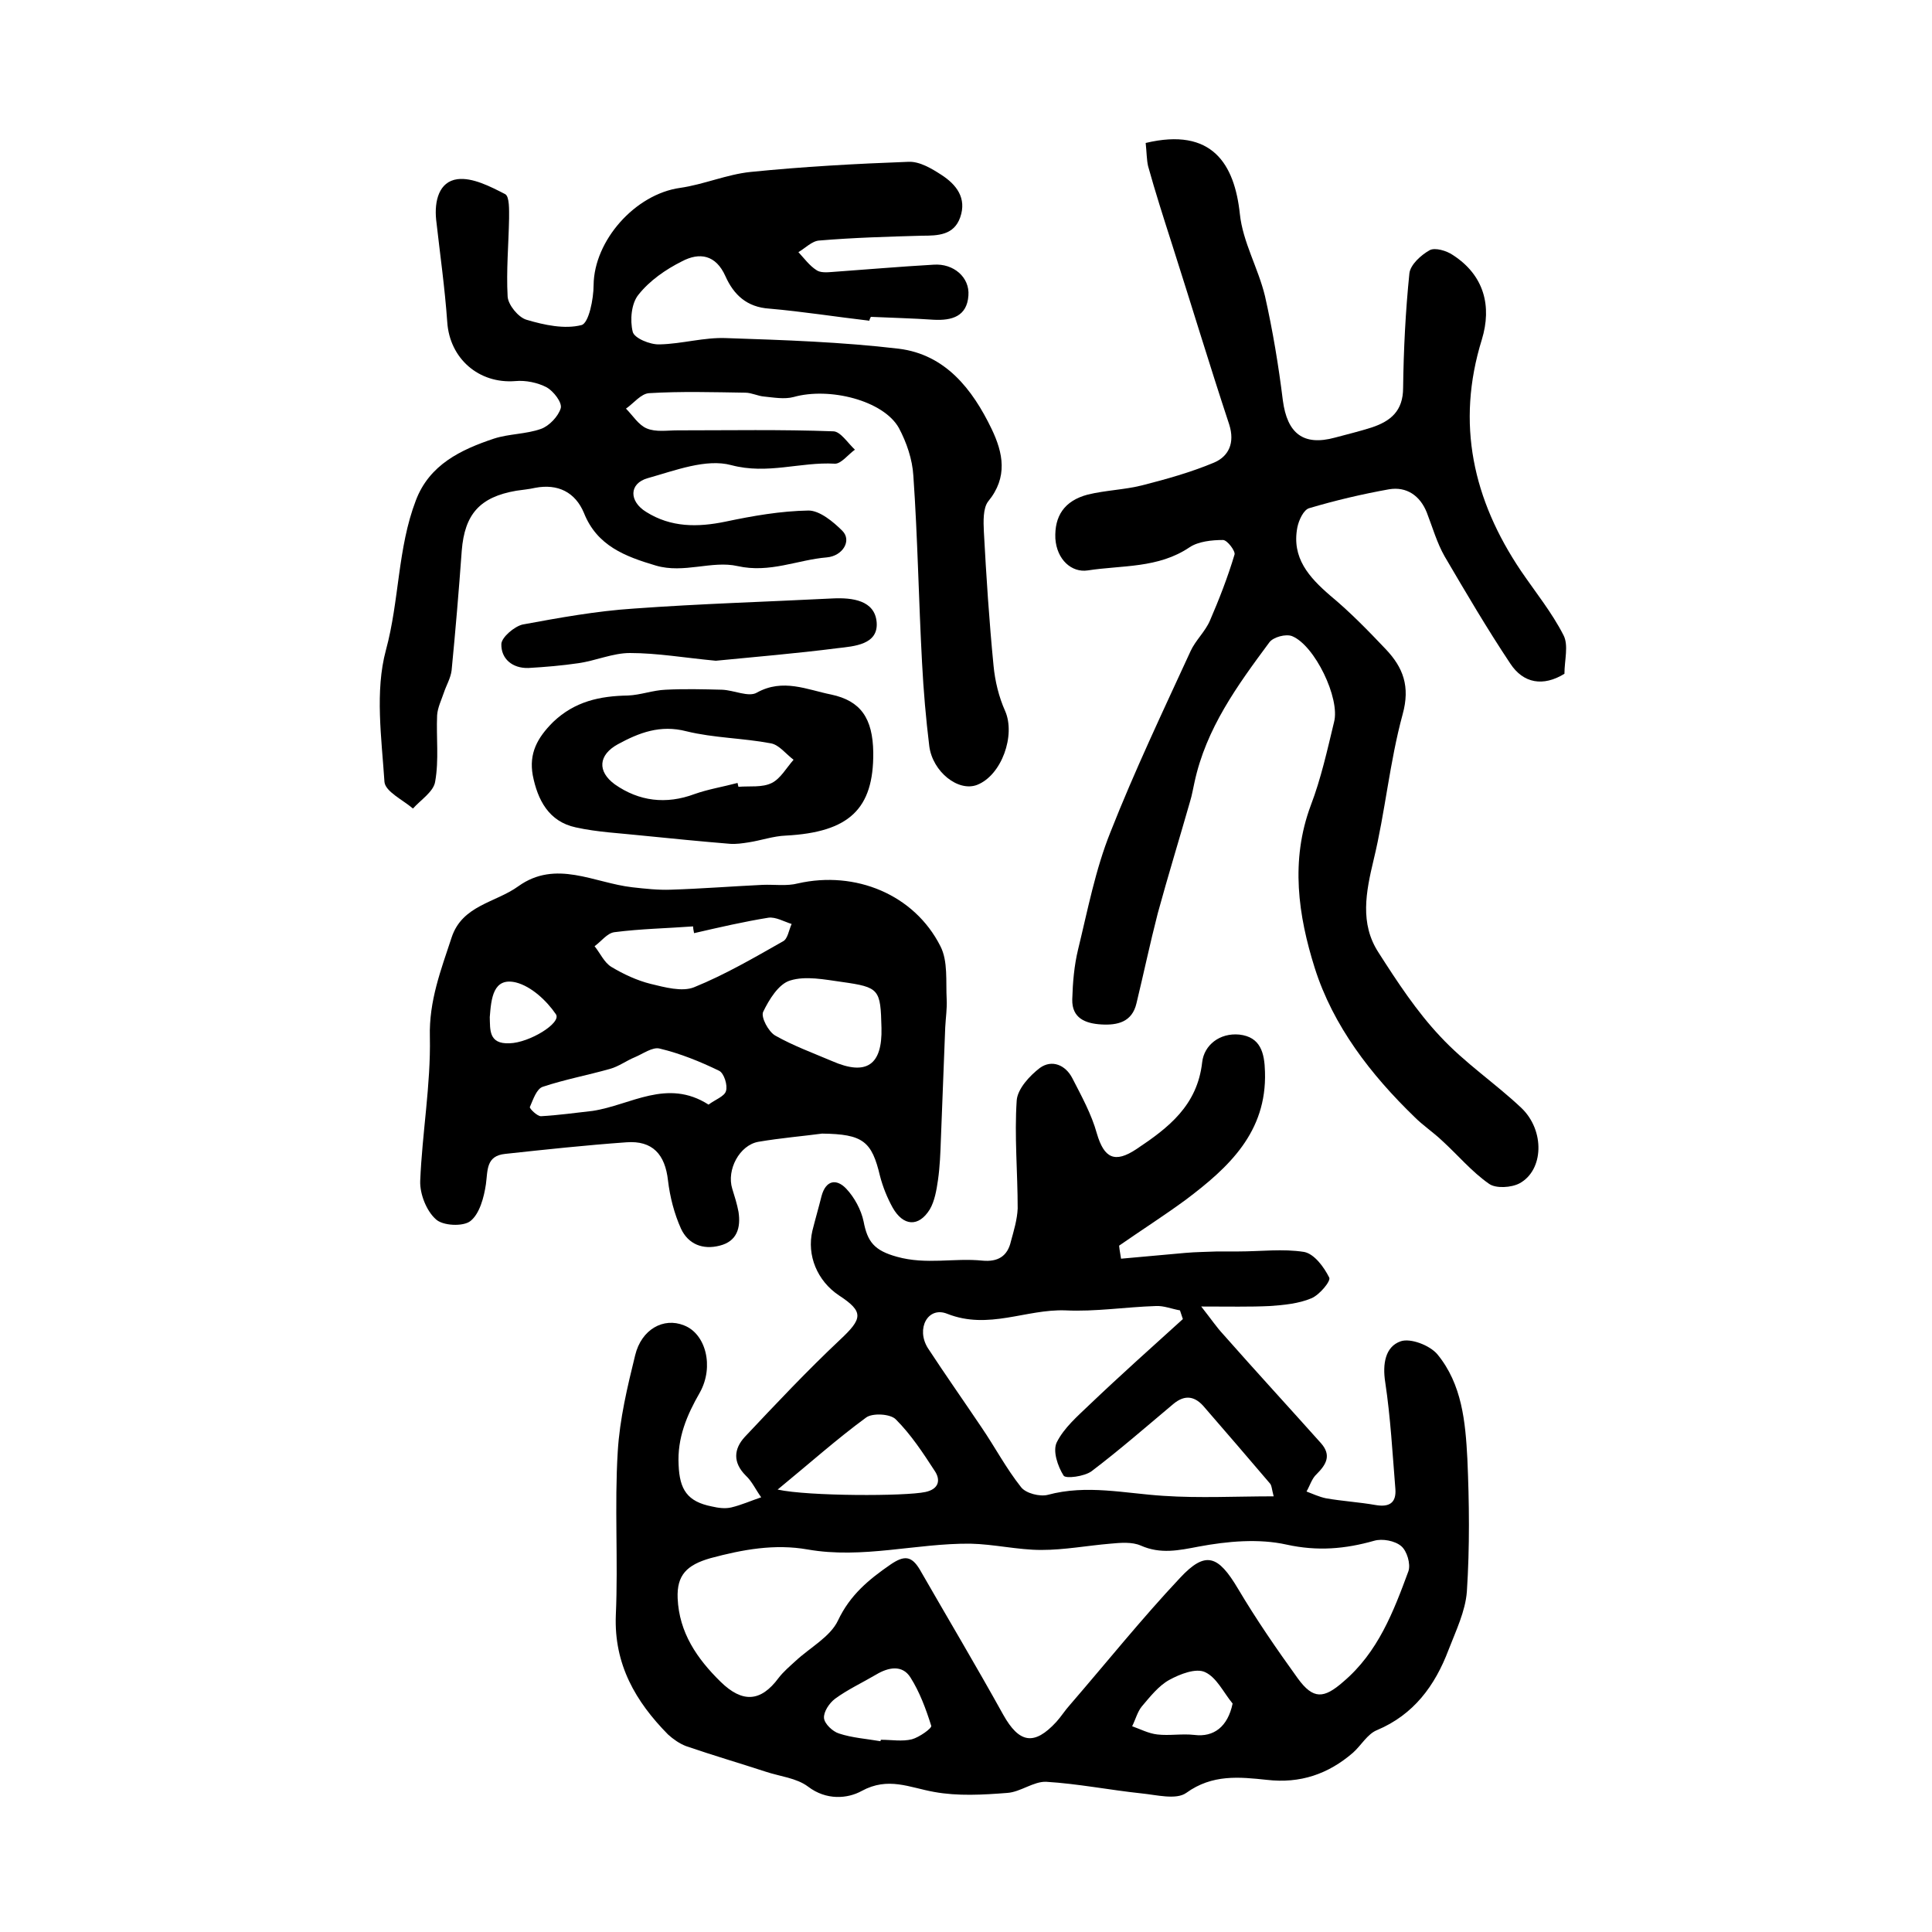
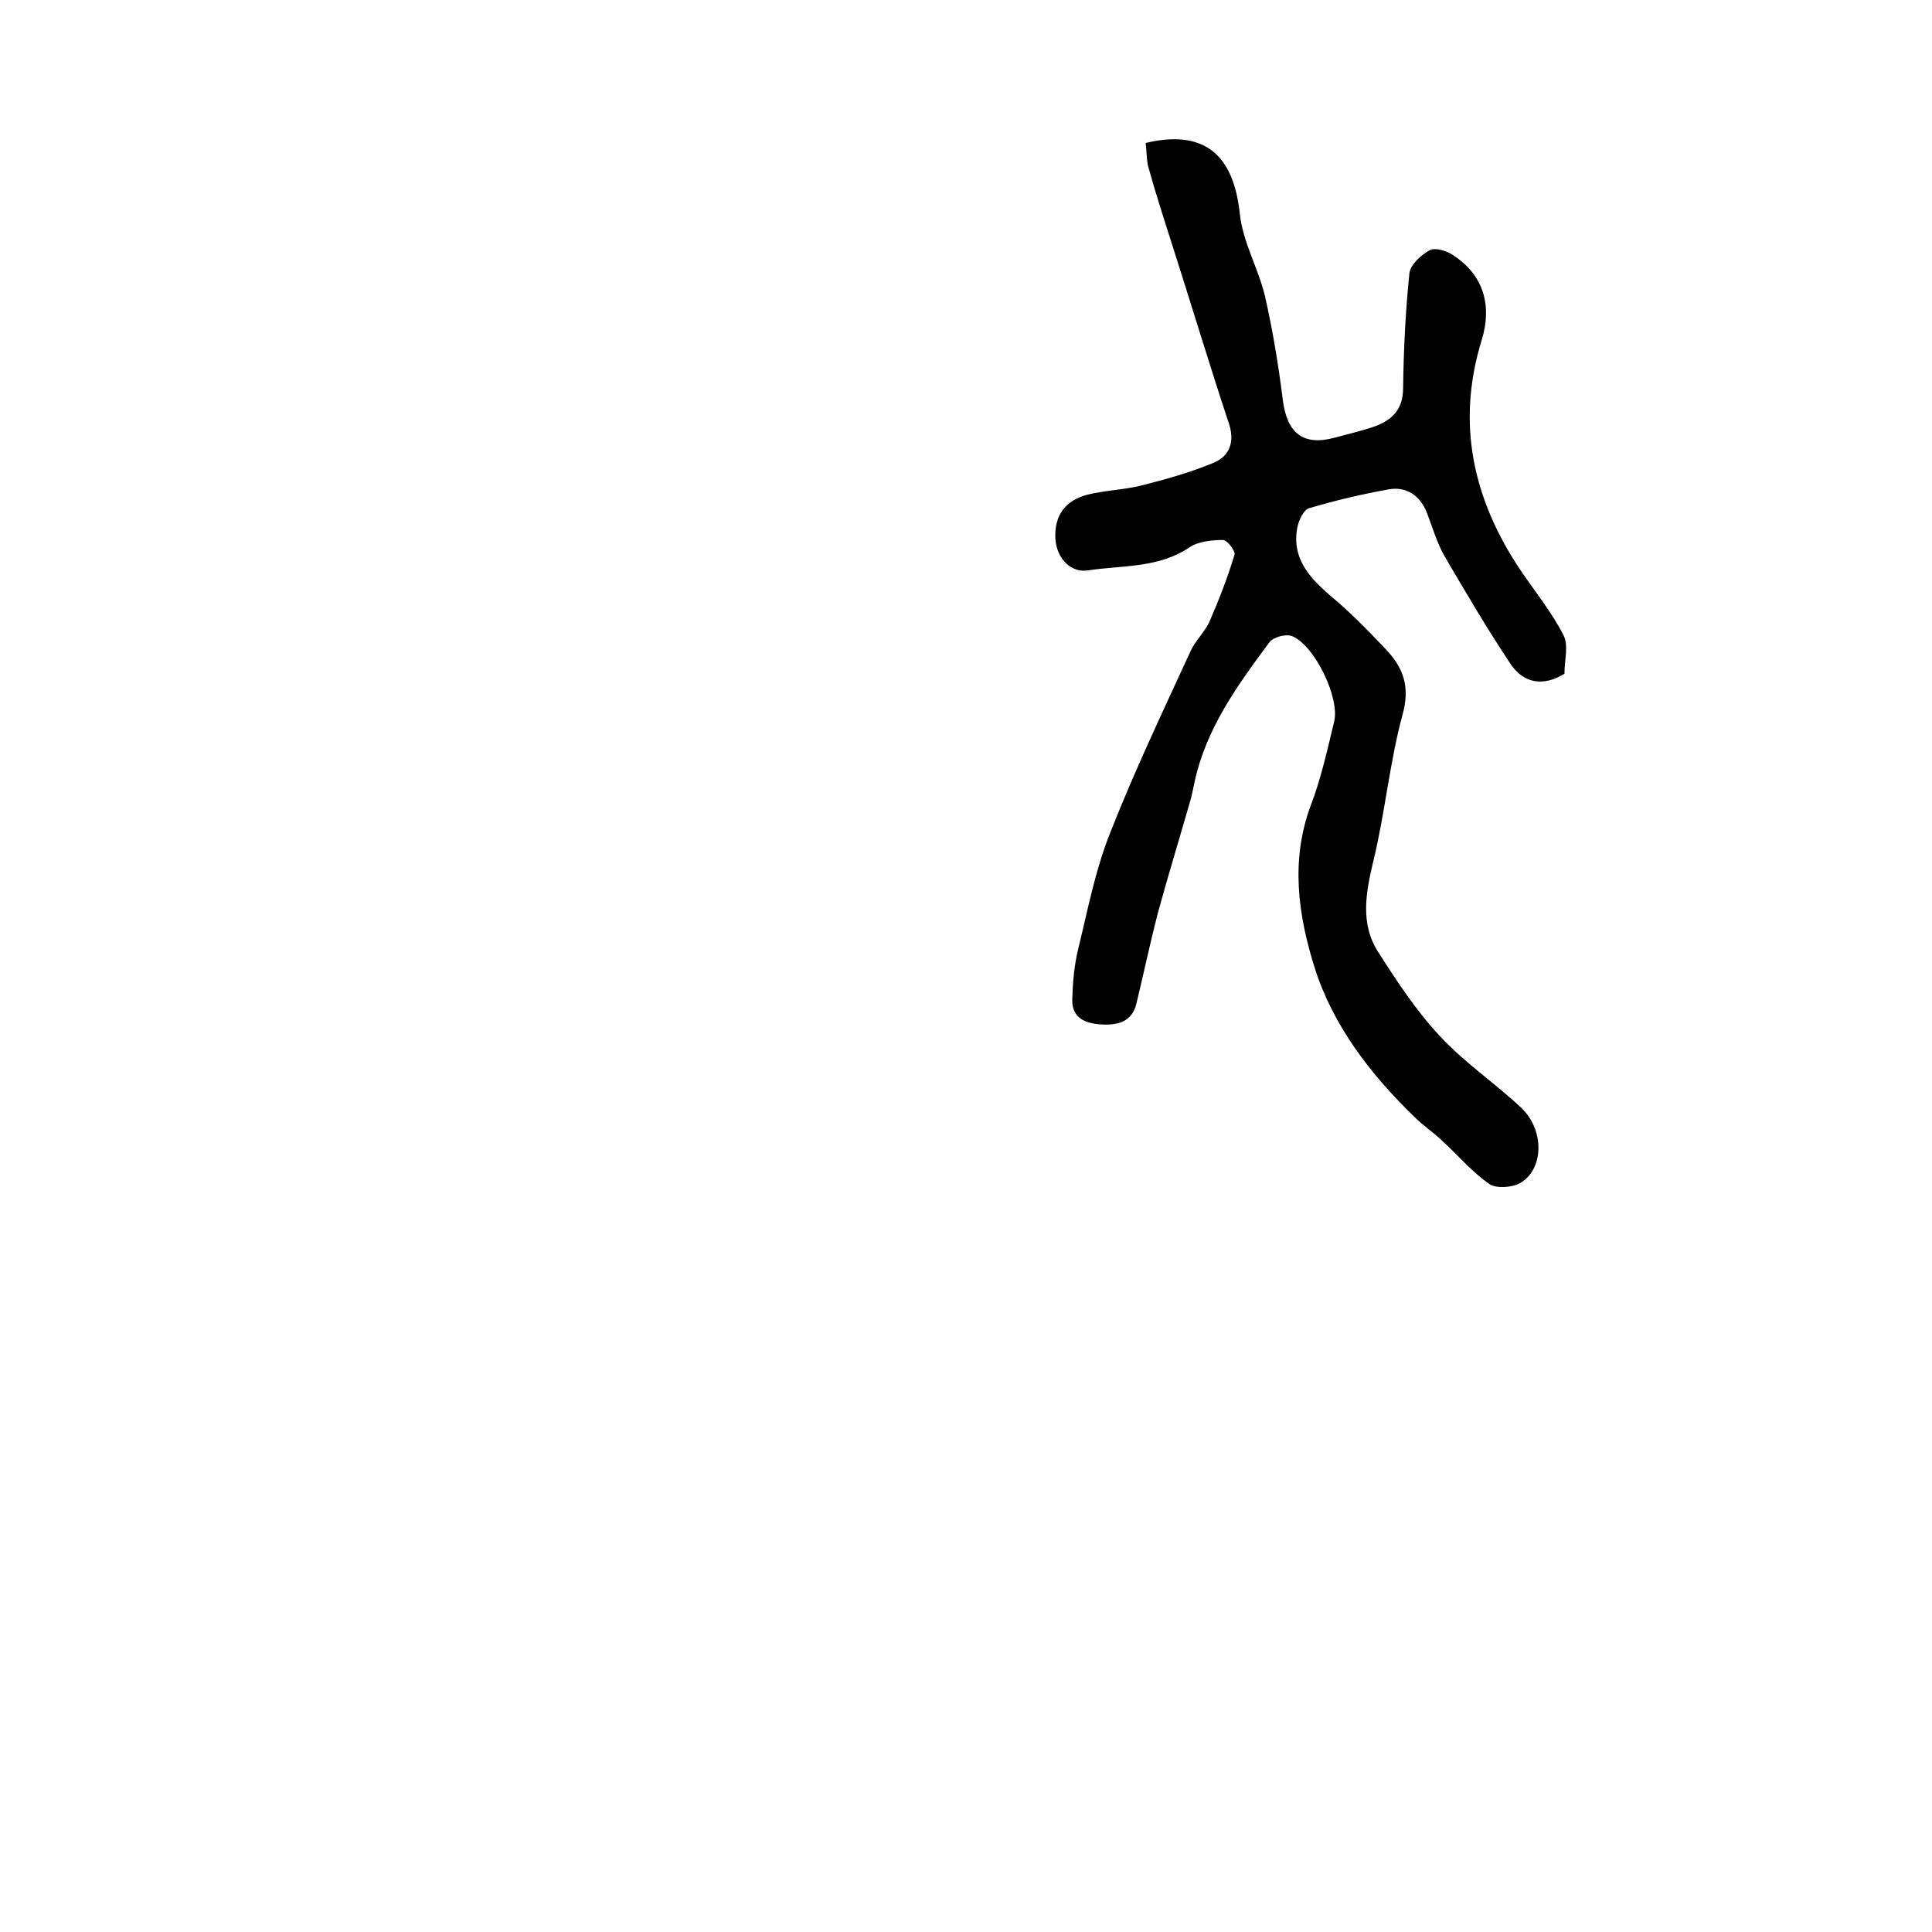
<svg xmlns="http://www.w3.org/2000/svg" version="1.1" id="图层_1" x="0px" y="0px" viewBox="0 0 400 400" style="enable-background:new 0 0 400 400;" xml:space="preserve">
  <style type="text/css">
	.st0{fill:#FFFFFF;}
</style>
  <g>
-     <path d="M232.1,260.6c4.4-0.4,8.9-0.8,13.3-1.2c2.2-0.2,4.4-0.2,6.6-0.3c1.5,0,3,0,4.4,0c4.6,0,9.2-0.6,13.6,0.1   c2.1,0.4,4.1,3.1,5.2,5.3c0.4,0.7-2,3.6-3.7,4.3c-2.6,1.1-5.7,1.4-8.6,1.6c-4.2,0.2-8.4,0.1-14.2,0.1c2.2,2.8,3.2,4.3,4.5,5.7   c6.7,7.6,13.6,15.1,20.3,22.6c2.2,2.5,1.1,4.4-0.9,6.4c-1,0.9-1.4,2.4-2.1,3.6c1.3,0.5,2.6,1.1,4,1.4c3.4,0.6,6.9,0.8,10.3,1.4   c2.9,0.5,4.3-0.5,4.1-3.3c-0.6-7.4-1-14.8-2.1-22.1c-0.6-3.8,0-7.4,3.2-8.5c2-0.7,6,0.8,7.6,2.7c5.1,6.2,5.8,14,6.2,21.6   c0.4,9.1,0.5,18.3-0.1,27.5c-0.3,4.1-2.3,8.2-3.8,12.1c-2.8,7.4-7.2,13.4-14.8,16.6c-2,0.8-3.3,3.2-5,4.7   c-5.1,4.4-10.9,6.4-17.8,5.6c-5.7-0.6-11.3-1.2-16.7,2.7c-2.1,1.5-6.2,0.4-9.3,0.1c-6.6-0.7-13.1-2-19.7-2.4   c-2.6-0.1-5.3,2.1-8,2.3c-5.1,0.4-10.3,0.7-15.2-0.2c-5.1-0.9-9.5-3.2-15-0.2c-2.9,1.6-7.3,2-11.1-0.9c-2.4-1.8-5.8-2.1-8.8-3.1   c-5.5-1.8-11-3.4-16.5-5.3c-1.3-0.5-2.6-1.4-3.7-2.4c-6.7-6.8-11.2-14.5-10.8-24.7c0.5-11.3-0.3-22.6,0.4-33.9   c0.4-6.7,2-13.4,3.6-19.9c1.3-5.4,5.9-7.9,10.1-6.2c4.5,1.7,6.3,8.5,3.3,13.9c-2.7,4.7-4.7,9.4-4.4,15c0.2,5.1,1.8,7.6,6.9,8.6   c1.3,0.3,2.7,0.5,4,0.2c2.1-0.5,4.1-1.4,6.2-2.1c-1.1-1.5-1.9-3.3-3.2-4.5c-2.7-2.7-2.5-5.5-0.2-8c6.4-6.8,12.9-13.7,19.7-20.1   c4.7-4.4,5-5.8-0.2-9.2c-4.5-3-6.7-8.3-5.5-13.4c0.6-2.4,1.3-4.8,1.9-7.2c0.9-3.3,3.1-3.6,5.1-1.5c1.7,1.8,3.1,4.4,3.6,6.8   c0.8,4.2,2.2,6,6.9,7.3c6.1,1.7,11.8,0.2,17.7,0.8c3.2,0.3,5.2-0.9,5.9-4c0.6-2.2,1.3-4.5,1.4-6.8c0-7.5-0.7-15-0.2-22.4   c0.2-2.4,2.7-5.1,4.8-6.7c2.5-1.8,5.3-0.6,6.7,2.1c1.9,3.7,4,7.5,5.1,11.5c1.5,5.1,3.7,6.2,8.2,3.2c6.6-4.4,12.6-9,13.6-18   c0.4-3.5,3.6-6.1,7.7-5.7c4.4,0.5,5.2,3.8,5.3,7.7c0.4,12.5-7.5,19.8-16.4,26.5c-4.5,3.3-9.2,6.3-13.8,9.5   C231.8,259,232,259.8,232.1,260.6z M140.3,330.9c0.3,7.1,4,12.5,8.9,17.3c4.5,4.4,8.3,4.2,12-0.8c1-1.3,2.3-2.4,3.5-3.5   c3-2.8,7.2-5,8.8-8.4c2.5-5.3,6.4-8.5,10.9-11.6c2.8-1.9,4.3-1.8,6,1c5.8,10.1,11.7,20,17.3,30.1c3.3,5.9,6.4,6.5,11,1.5   c1-1.1,1.8-2.4,2.8-3.5c7.6-8.8,14.9-17.9,22.8-26.3c5.3-5.7,7.9-4.7,12,2.2c3.8,6.4,8,12.5,12.4,18.6c3.2,4.4,5.4,4.2,9.4,0.7   c7.2-6.1,10.4-14.5,13.5-22.9c0.5-1.5-0.3-4.2-1.5-5.2c-1.3-1.1-3.9-1.6-5.6-1.1c-6,1.7-11.7,2.2-18.1,0.8   c-5.8-1.3-12.3-0.7-18.2,0.4c-4.2,0.8-7.9,1.6-12-0.2c-1.8-0.8-4.2-0.6-6.3-0.4c-4.8,0.4-9.5,1.3-14.3,1.3c-4.9,0-9.8-1.2-14.7-1.3   c-11.2-0.1-22.3,3.2-33.7,1.2c-6.8-1.2-13.4,0-20.1,1.8C142.2,324,140.1,326.1,140.3,330.9z M244.9,273.1c-0.2-0.6-0.4-1.2-0.6-1.8   c-1.7-0.3-3.4-1-5-0.9c-6.3,0.2-12.5,1.2-18.7,0.9c-8.2-0.3-15.9,4.1-24.5,0.7c-4-1.6-6.5,3.1-4,7.1c3.6,5.5,7.4,10.9,11.1,16.4   c2.8,4.1,5.1,8.5,8.2,12.4c1,1.3,3.9,2,5.5,1.6c8.1-2.2,16-0.3,24,0.2c7.5,0.5,15,0.1,22.8,0.1c-0.4-1.5-0.4-2.3-0.8-2.7   c-4.5-5.3-9-10.5-13.5-15.7c-1.9-2.3-4-2.8-6.5-0.7c-5.6,4.7-11.1,9.5-16.9,13.9c-1.5,1.1-5.4,1.6-5.8,0.9   c-1.2-1.9-2.3-5.1-1.4-6.9c1.5-3,4.3-5.4,6.8-7.8C232,284.7,238.5,278.9,244.9,273.1z M161,308.4c6.4,1.4,26.5,1.4,30.6,0.5   c2.8-0.6,3.2-2.5,1.9-4.4c-2.4-3.7-4.9-7.5-8-10.6c-1.1-1.2-4.9-1.4-6.2-0.4C173.3,297.9,167.7,302.9,161,308.4z M182.3,360.5   c0-0.1,0-0.2,0.1-0.3c2.2,0,4.4,0.4,6.4-0.1c1.5-0.4,4.2-2.3,4-2.8c-1.1-3.5-2.4-7-4.3-10c-1.7-2.7-4.6-2.1-7.1-0.6   c-2.9,1.7-5.9,3.1-8.5,5c-1.2,0.9-2.4,2.7-2.3,4c0.1,1.2,1.8,2.8,3.1,3.2C176.4,359.8,179.4,360,182.3,360.5z M255.2,352.7   c-1.9-2.3-3.3-5.4-5.7-6.5c-1.9-0.9-5.2,0.4-7.4,1.6c-2.2,1.2-4,3.5-5.7,5.5c-0.9,1.1-1.3,2.7-2,4.1c1.7,0.6,3.4,1.5,5.2,1.7   c2.5,0.3,5.1-0.2,7.7,0.1C251.3,359.7,254.2,357.5,255.2,352.7z" />
-     <path d="M180,66.4c-6.9-0.8-13.8-1.9-20.7-2.5c-4.7-0.3-7.4-2.9-9.1-6.7c-2-4.5-5.4-5-9-3.1c-3.4,1.7-6.7,4-9,6.9   c-1.5,1.8-1.8,5.3-1.2,7.7c0.3,1.3,3.6,2.7,5.6,2.6c4.6-0.1,9.2-1.5,13.8-1.3c11.9,0.4,23.9,0.8,35.7,2.2   c9.6,1.2,15.2,8.3,19.2,16.6c2.4,5,3.4,10-0.7,15c-1.1,1.4-1,4.2-0.9,6.3c0.5,9.3,1.1,18.5,2,27.7c0.3,3.2,1.1,6.5,2.4,9.4   c2.2,5-0.7,13.3-5.8,15.3c-3.9,1.5-9.2-2.7-9.9-8c-0.7-5.7-1.2-11.5-1.5-17.3c-0.7-12.9-0.9-25.8-1.8-38.7c-0.2-3.4-1.4-6.9-3-9.9   c-3.2-5.7-14.4-8.5-21.8-6.4c-1.9,0.5-4.1,0.1-6.1-0.1c-1.3-0.1-2.6-0.8-3.9-0.8c-6.6-0.1-13.3-0.3-19.9,0.1   c-1.7,0.1-3.2,2.1-4.8,3.2c1.4,1.4,2.6,3.4,4.3,4.1c1.9,0.8,4.2,0.4,6.4,0.4c10.7,0,21.5-0.2,32.2,0.2c1.5,0,3,2.4,4.5,3.8   c-1.4,1-2.9,3-4.2,2.9c-7.1-0.4-13.9,2.3-21.4,0.3c-5.2-1.4-11.6,1.1-17.3,2.7c-3.9,1.1-3.9,4.8-0.3,7c5.1,3.2,10.6,3.2,16.4,2   c5.7-1.2,11.4-2.2,17.2-2.3c2.3,0,5.1,2.3,7,4.2c2,2,0.1,5.2-3.2,5.5c-6.1,0.5-11.8,3.3-18.5,1.8c-5.3-1.2-11.1,1.6-16.9-0.1   c-6.4-1.9-12.2-4.1-14.9-10.9c-1.8-4.3-5.4-6.1-10.1-5.2c-1.3,0.3-2.6,0.4-3.9,0.6c-7.6,1.3-10.7,4.9-11.3,12.4   c-0.6,8.3-1.3,16.6-2.1,24.8c-0.2,1.6-1.1,3.1-1.6,4.6c-0.5,1.5-1.3,3.1-1.4,4.7c-0.2,4.6,0.4,9.2-0.4,13.7c-0.3,2.1-3,3.8-4.6,5.6   c-2.1-1.8-5.7-3.5-5.9-5.5c-0.6-9.1-2-18.8,0.3-27.3c2.8-10.3,2.4-21.1,6.2-31c2.8-7.4,9.3-10.5,16.2-12.8c3.1-1,6.6-0.9,9.7-2   c1.7-0.6,3.6-2.6,4.1-4.3c0.3-1.2-1.5-3.5-2.9-4.3c-1.9-1-4.4-1.5-6.5-1.3c-7.6,0.6-13.6-4.7-14.1-12.2c-0.5-7.1-1.5-14.1-2.3-21.2   c-0.4-3.9,0.6-7.9,4.4-8.4c3.1-0.4,6.8,1.5,9.9,3.1c0.9,0.5,0.8,3.3,0.8,5c-0.1,5.4-0.6,10.8-0.3,16.2c0.1,1.7,2.2,4.3,3.9,4.8   c3.7,1.1,7.9,2,11.4,1.1c1.5-0.4,2.5-5.4,2.5-8.3c0.1-9.2,8.6-18.8,17.9-20.1c4.9-0.7,9.7-2.8,14.6-3.3c10.9-1.1,21.8-1.7,32.7-2.1   c2.3-0.1,4.8,1.4,6.8,2.7c3.1,2,5.3,4.8,3.9,8.8c-1.3,3.7-4.6,3.8-7.9,3.8c-7.1,0.2-14.2,0.4-21.3,1c-1.5,0.1-2.9,1.6-4.3,2.4   c1.2,1.3,2.3,2.8,3.7,3.7c0.8,0.6,2.2,0.5,3.4,0.4c7-0.5,13.9-1.1,20.9-1.5c4.1-0.3,7.5,2.6,7.2,6.4c-0.3,4.3-3.4,5.2-7.2,5   c-4.3-0.3-8.7-0.4-13-0.6C180.1,66,180,66.2,180,66.4z" />
    <path d="M237.2,29.6c13.8-3.3,18.4,4.4,19.5,14.7c0.6,5.8,3.8,11.2,5.2,17c1.6,7.1,2.8,14.3,3.7,21.6c0.9,6.8,4.2,9.5,10.8,7.7   c2.6-0.7,5.1-1.3,7.6-2.1c3.9-1.3,6.5-3.4,6.5-8.2c0.1-7.9,0.5-15.9,1.3-23.7c0.2-1.8,2.4-3.8,4.2-4.8c1.1-0.6,3.5,0.1,4.8,1   c6.5,4.2,8.1,10.6,6,17.5c-5.4,17.4-1.8,33.2,8.1,47.9c3,4.4,6.4,8.6,8.8,13.3c1.1,2.1,0.2,5.2,0.2,8c-4.4,2.7-8.5,2-11.2-2.1   c-4.8-7.2-9.2-14.7-13.6-22.2c-1.6-2.8-2.5-6-3.7-9.1c-1.4-3.5-4.2-5.4-7.8-4.8c-5.6,1-11.1,2.3-16.5,3.9c-1.2,0.3-2.2,2.5-2.5,4   c-1.2,6.3,2.4,10.3,6.8,14.1c4.1,3.4,7.8,7.2,11.5,11.1c3.6,3.8,5.1,7.7,3.5,13.5c-2.7,9.9-3.6,20.2-6,30.1   c-1.6,6.7-2.9,13.2,1,19.2c3.9,6.1,7.9,12.2,12.8,17.4c5.1,5.5,11.4,9.7,16.8,14.8c4.9,4.7,4.6,12.9-0.4,15.6   c-1.7,0.9-4.9,1.1-6.3,0.1c-3.6-2.5-6.5-6-9.8-9c-1.8-1.7-3.9-3.1-5.6-4.8c-9.1-8.8-16.9-18.9-20.7-30.9   c-3.4-10.8-5.1-22.2-0.8-33.7c2.1-5.5,3.4-11.4,4.8-17.2c1.3-4.9-4-15.9-8.7-17.8c-1.3-0.5-3.9,0.2-4.7,1.3   c-6.6,8.9-13.1,17.8-15.5,29c-0.3,1.3-0.5,2.6-0.9,3.9c-2.2,7.7-4.6,15.5-6.7,23.2c-1.6,6.2-2.9,12.4-4.4,18.6   c-0.9,3.9-3.9,4.6-7.3,4.4c-3.3-0.2-6.1-1.3-6-5.2c0.1-3.5,0.4-7,1.2-10.3c2-8.2,3.6-16.6,6.7-24.3c5-12.7,10.9-25.1,16.6-37.5   c1-2.2,3-4,4-6.3c1.9-4.4,3.7-9,5.1-13.7c0.2-0.7-1.5-3-2.4-3c-2.3,0-5.1,0.3-6.9,1.5c-6.5,4.4-14,3.7-21.1,4.8   c-3.3,0.5-6.4-2.2-6.7-6.6c-0.2-4.6,1.8-7.8,6.7-9.1c3.7-0.9,7.6-1,11.2-1.9c5.1-1.3,10.1-2.7,14.9-4.7c3.1-1.3,4.4-4.1,3.2-7.9   c-4.1-12.4-7.9-25-11.9-37.5c-1.7-5.3-3.4-10.6-4.9-16C237.4,33.1,237.4,31.4,237.2,29.6z" />
-     <path d="M170.2,234.7c-3.7,0.5-8.5,0.9-13.2,1.7c-3.9,0.7-6.6,5.8-5.4,9.7c0.5,1.6,1,3.2,1.3,4.8c0.5,3.3-0.3,6.1-3.9,7   c-3.5,0.9-6.5-0.3-8-3.5c-1.4-3.1-2.3-6.6-2.7-10c-0.6-5.4-3.2-8.3-8.6-7.9c-8.4,0.6-16.8,1.5-25.1,2.4c-4,0.4-3.6,3.4-4,6.3   c-0.4,2.7-1.3,6.1-3.2,7.6c-1.5,1.2-5.8,1-7.2-0.4c-1.9-1.7-3.3-5.2-3.2-7.9c0.4-9.9,2.2-19.9,2-29.8c-0.2-7.5,2.3-13.9,4.5-20.6   c2.2-6.7,9.1-7.2,13.8-10.6c7.8-5.6,15.7-0.7,23.6,0.2c2.7,0.3,5.4,0.6,8,0.5c6.3-0.2,12.7-0.7,19-1c2.4-0.1,5,0.3,7.3-0.3   c11.9-2.7,24.1,2.3,29.5,13c1.6,3.1,1.1,7.3,1.3,11c0.1,1.9-0.2,3.8-0.3,5.8c-0.3,7.7-0.6,15.5-0.9,23.2c-0.1,2.8-0.2,5.6-0.6,8.4   c-0.3,2.1-0.7,4.4-1.7,6.1c-2.3,3.7-5.5,3.5-7.7-0.4c-1.1-2-2-4.2-2.6-6.5C180.5,236.3,178.7,234.8,170.2,234.7z M143.7,193.2   c-0.1-0.5-0.2-1-0.2-1.4c-5.4,0.4-10.9,0.5-16.3,1.2c-1.5,0.2-2.7,1.9-4.1,2.9c1.2,1.5,2,3.4,3.5,4.3c2.5,1.5,5.3,2.8,8.1,3.5   c2.9,0.7,6.5,1.7,9,0.7c6.4-2.6,12.4-6.1,18.4-9.5c1-0.5,1.2-2.3,1.8-3.6c-1.6-0.5-3.3-1.5-4.8-1.3   C154.1,190.8,148.9,192,143.7,193.2z M182.5,212.8c-0.2-8-0.4-8.4-8.2-9.5c-3.6-0.5-7.5-1.3-10.7-0.3c-2.4,0.7-4.4,4-5.6,6.5   c-0.5,1.1,1.1,4.1,2.5,4.9c3.7,2.1,7.8,3.6,11.8,5.3C179.4,222.8,182.7,220.5,182.5,212.8z M146.7,228.7c1.3-1,3.3-1.7,3.6-2.8   c0.4-1.2-0.4-3.7-1.4-4.2c-3.9-1.9-8.1-3.6-12.3-4.6c-1.5-0.4-3.5,1.1-5.2,1.8c-1.7,0.7-3.3,1.9-5.1,2.4c-4.6,1.3-9.4,2.2-13.9,3.7   c-1.3,0.4-2,2.6-2.7,4.2c-0.1,0.3,1.5,1.9,2.3,1.9c3.6-0.2,7.1-0.7,10.7-1.1C130.6,228.8,138.1,223.2,146.7,228.7z M101.4,210.6   c0.1,2.5-0.3,5.6,4.1,5.4c4.1-0.1,10.8-4.2,9.6-6c-1.9-2.8-5.1-5.8-8.3-6.6C102.1,202.3,101.7,206.7,101.4,210.6z" />
-     <path d="M180.8,155.8c0.1,11.7-5,16.5-18.1,17.2c-2.6,0.1-5.1,1-7.7,1.4c-1.3,0.2-2.6,0.4-3.9,0.3c-6.1-0.5-12.1-1.1-18.1-1.7   c-4.6-0.5-9.3-0.7-13.8-1.7c-5.6-1.2-7.9-5.7-8.9-10.8c-0.8-4.5,0.9-7.7,4.2-11c4.5-4.3,9.7-5.4,15.5-5.5c2.6-0.1,5.2-1.1,7.8-1.2   c3.9-0.2,7.8-0.1,11.7,0c2.5,0.1,5.5,1.6,7.2,0.6c5.4-3,10.4-0.6,15.4,0.4C178.2,145.1,180.7,148.7,180.8,155.8z M152.7,162.1   c0.1,0.3,0.1,0.6,0.2,0.8c2.3-0.2,4.9,0.2,6.9-0.8c1.8-0.9,3-3.1,4.5-4.8c-1.6-1.2-3-3.1-4.7-3.4c-5.8-1.1-11.8-1.1-17.5-2.5   c-5.4-1.4-9.8,0.3-14.2,2.7c-4,2.2-4.3,5.6-0.6,8.3c5,3.5,10.6,4.2,16.5,2C146.6,163.4,149.7,162.9,152.7,162.1z" />
-     <path d="M148.2,136.8c-6.4-0.6-12.1-1.6-17.8-1.6c-3.5,0-7.1,1.6-10.6,2.1c-3.4,0.5-6.9,0.8-10.4,1c-3.3,0.1-5.7-1.9-5.6-5   c0.1-1.4,2.7-3.6,4.4-4c7.6-1.4,15.3-2.8,23-3.3c13.7-1,27.4-1.4,41.2-2.1c4.1-0.2,8.7,0.4,9.1,4.9c0.4,4.7-4.7,5-8.1,5.4   C164.8,135.3,156.3,136,148.2,136.8z" />
  </g>
</svg>